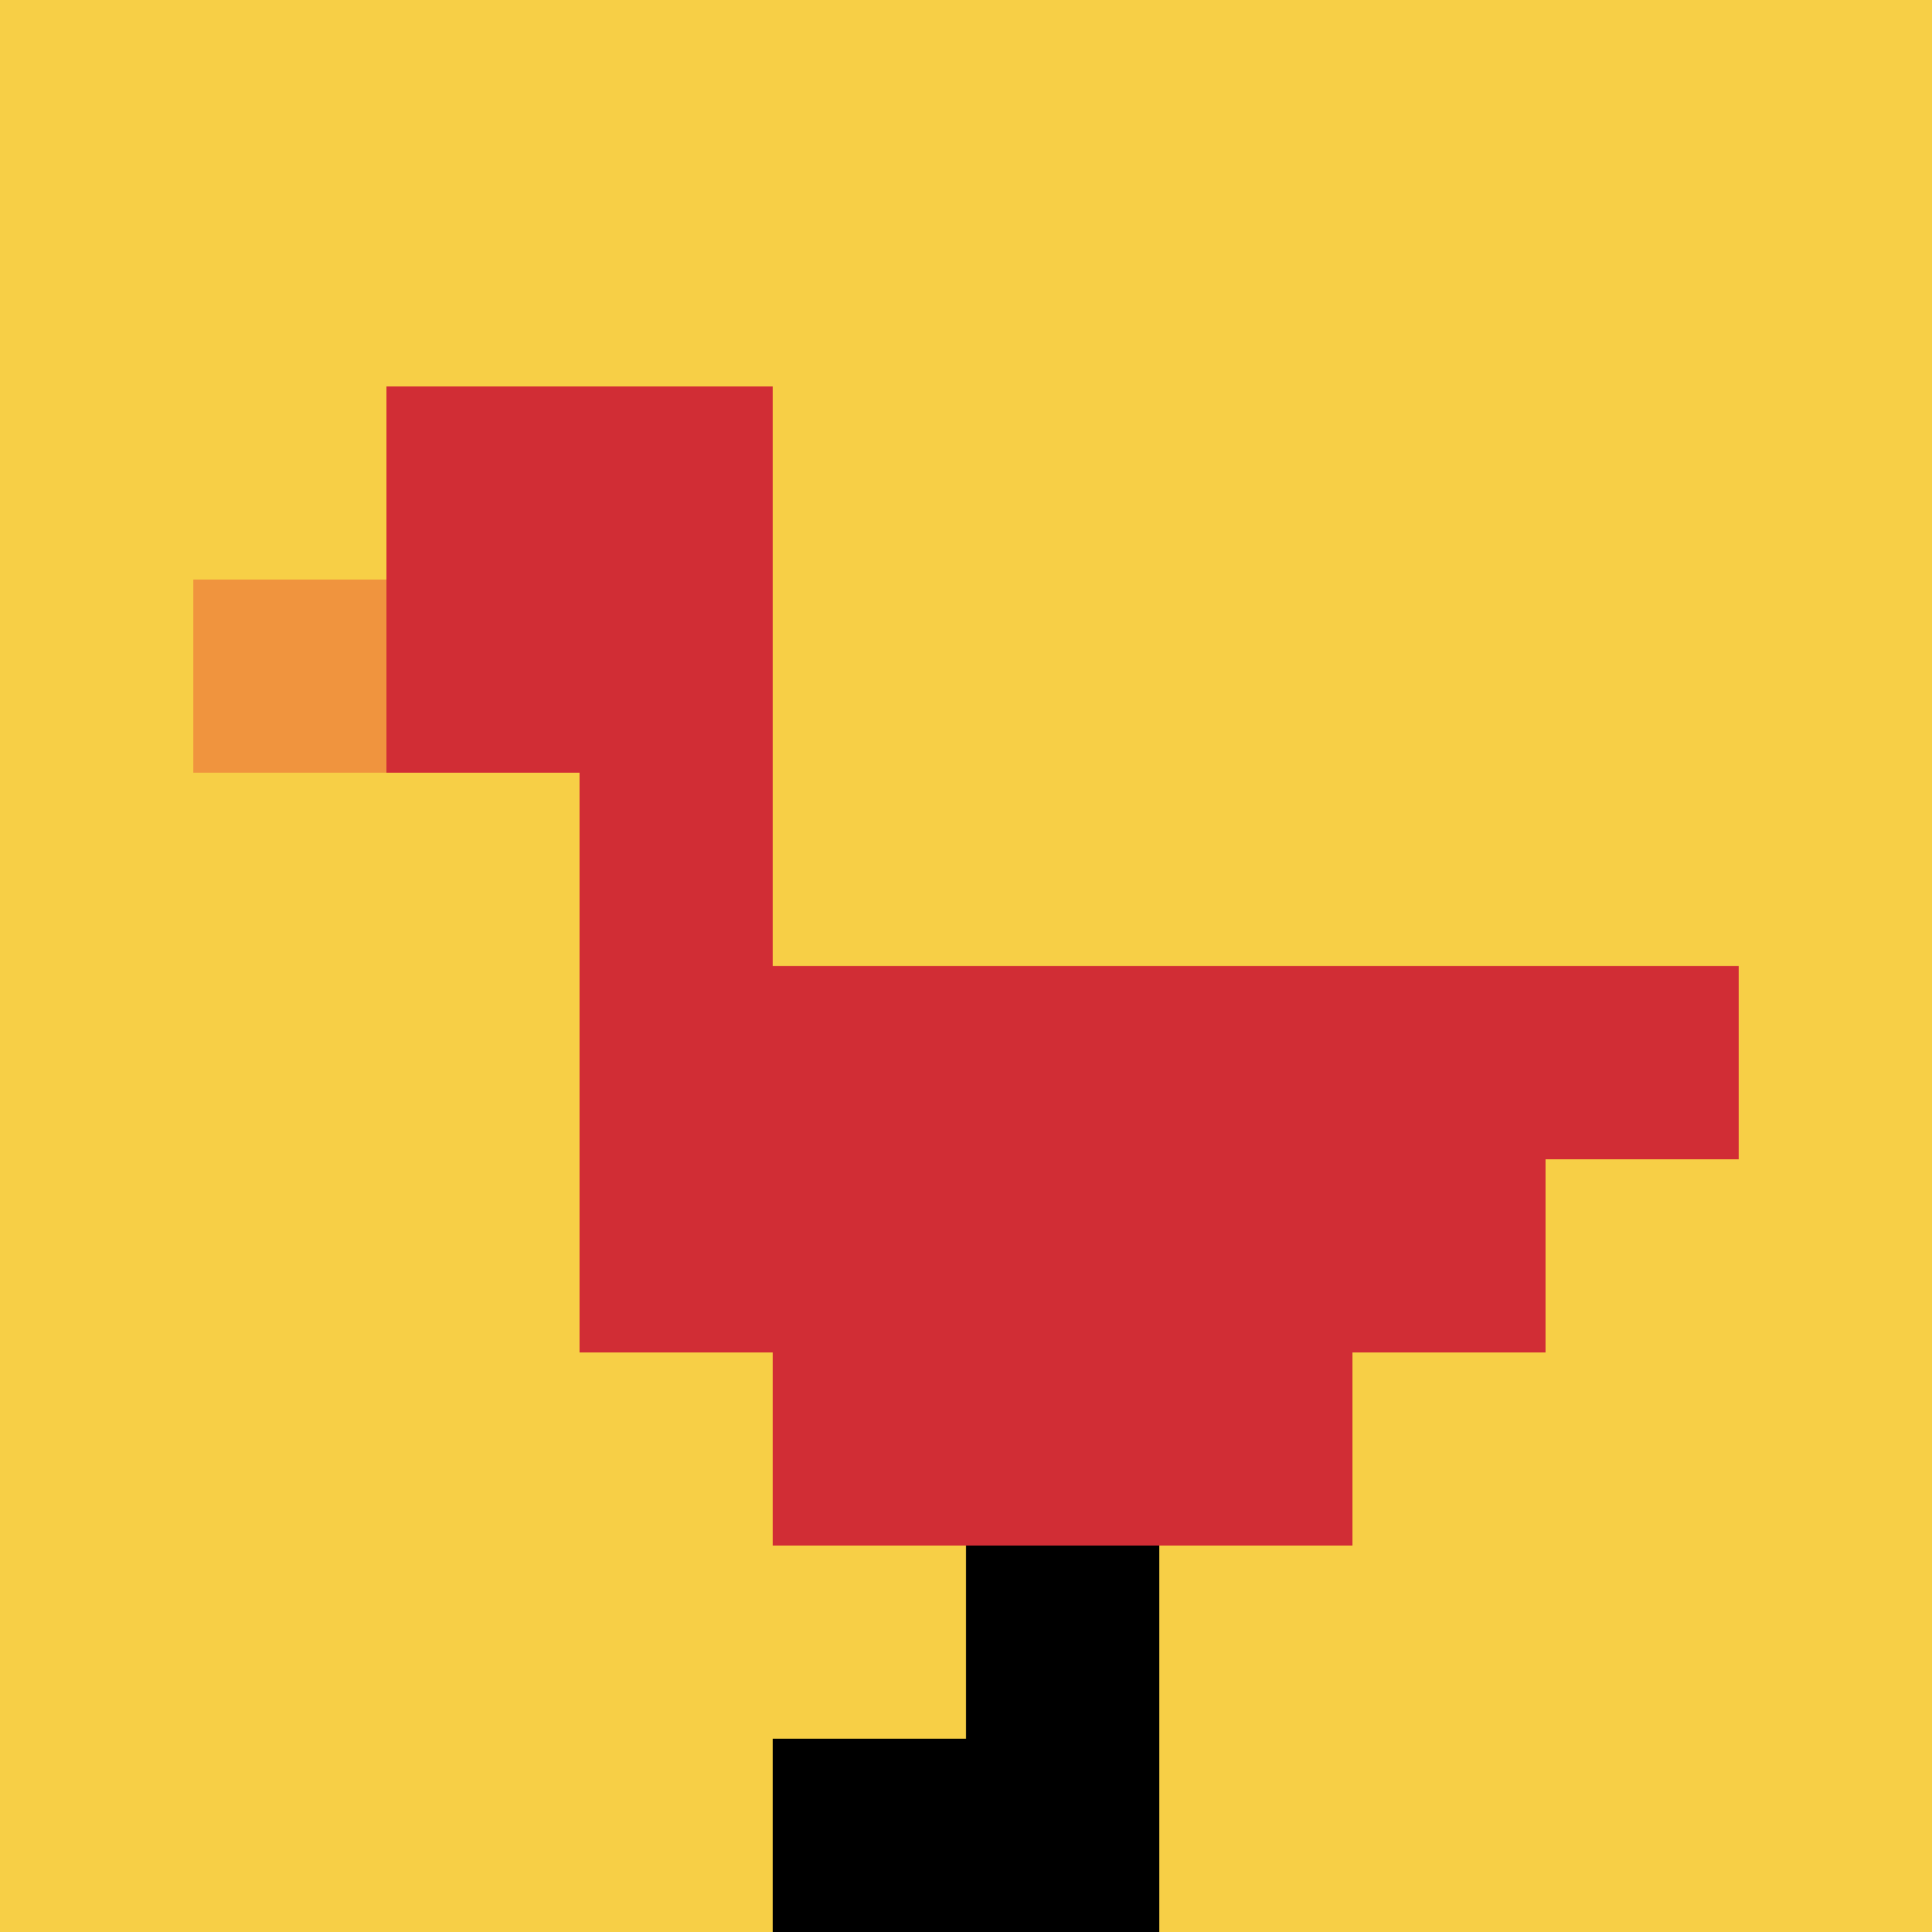
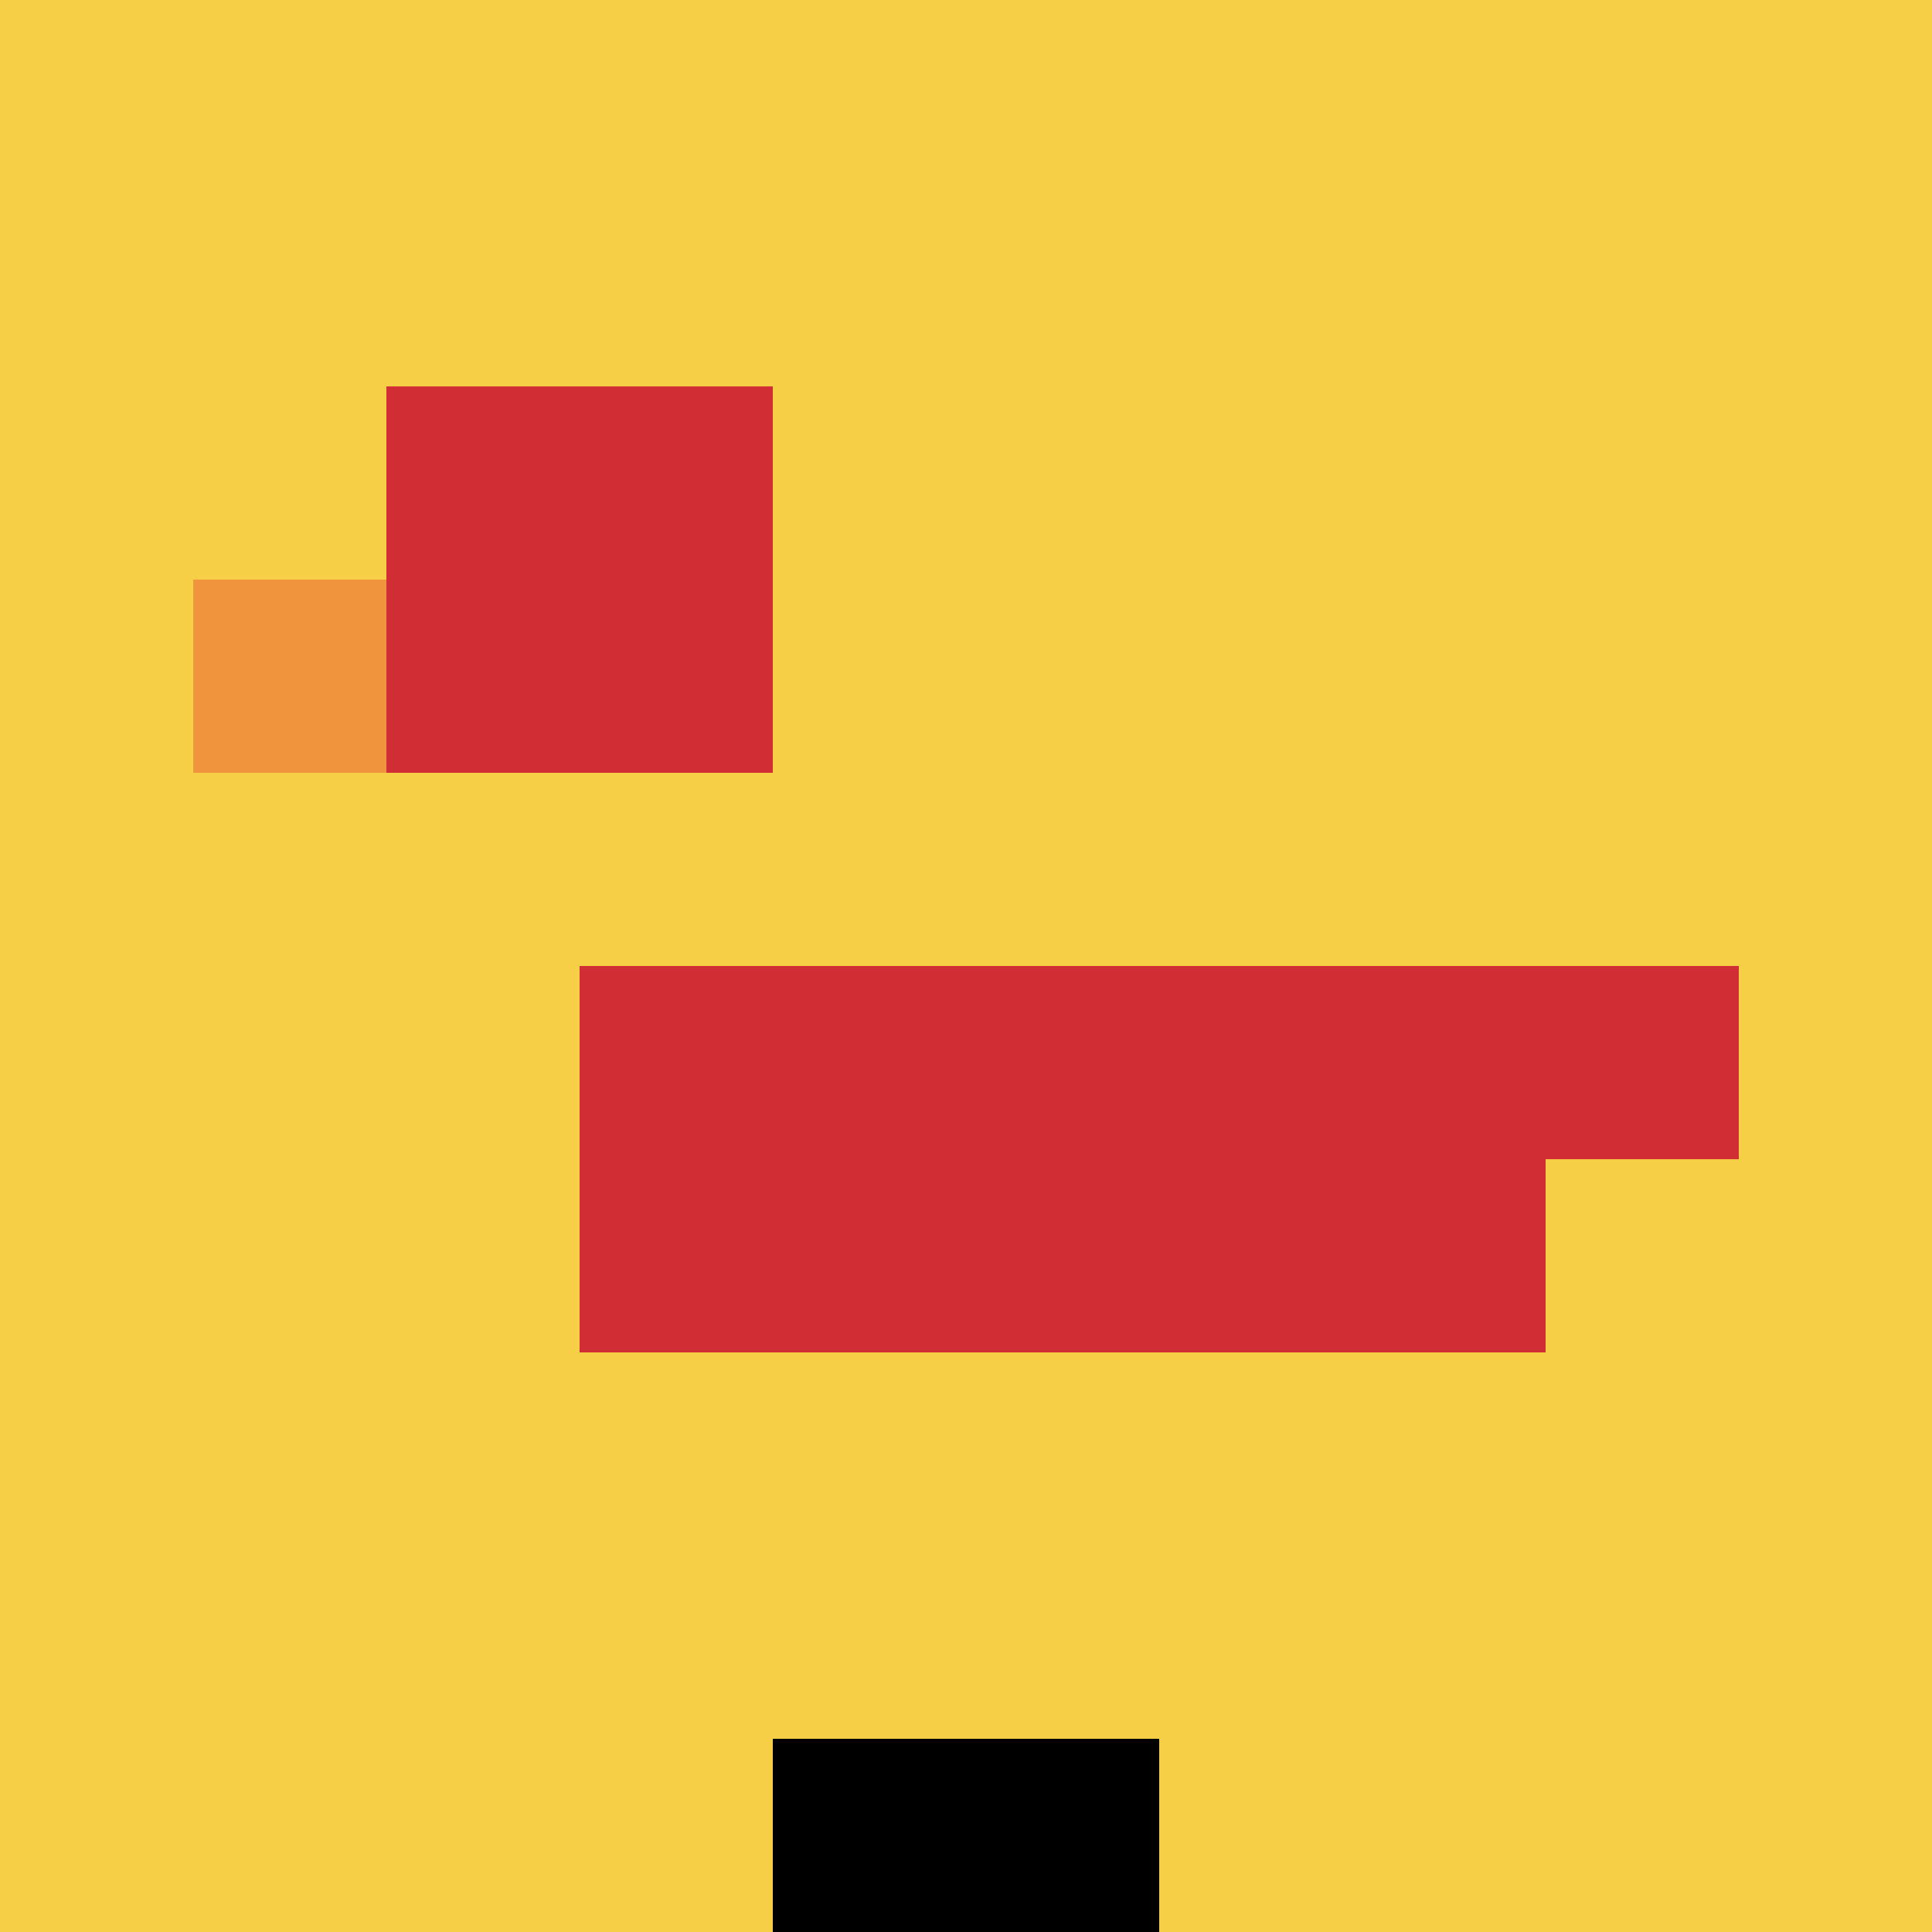
<svg xmlns="http://www.w3.org/2000/svg" version="1.1" width="644" height="644">
  <title>'goose-pfp-508975' by Dmitri Cherniak</title>
  <desc>seed=508975
backgroundColor=#ffffff
padding=39
innerPadding=0
timeout=500
dimension=1
border=false
Save=function(){return n.handleSave()}
frame=148

Rendered at Wed Oct 04 2023 11:45:03 GMT+0800 (中国标准时间)
Generated in &lt;1ms
</desc>
  <defs />
  <rect width="100%" height="100%" fill="#ffffff" />
  <g>
    <g id="0-0">
      <rect x="0" y="0" height="644" width="644" fill="#F7CF46" />
      <g>
        <rect id="0-0-2-2-2-2" x="128.8" y="128.8" width="128.8" height="128.8" fill="#D12D35" />
-         <rect id="0-0-3-2-1-4" x="193.2" y="128.8" width="64.4" height="257.6" fill="#D12D35" />
        <rect id="0-0-4-5-5-1" x="257.6" y="322" width="322" height="64.4" fill="#D12D35" />
        <rect id="0-0-3-5-5-2" x="193.2" y="322" width="322" height="128.8" fill="#D12D35" />
-         <rect id="0-0-4-5-3-3" x="257.6" y="322" width="193.2" height="193.2" fill="#D12D35" />
        <rect id="0-0-1-3-1-1" x="64.4" y="193.2" width="64.4" height="64.4" fill="#F0943E" />
-         <rect id="0-0-5-8-1-2" x="322" y="515.2" width="64.4" height="128.8" fill="#000000" />
        <rect id="0-0-4-9-2-1" x="257.6" y="579.6" width="128.8" height="64.4" fill="#000000" />
      </g>
      <rect x="0" y="0" stroke="white" stroke-width="0" height="644" width="644" fill="none" />
    </g>
  </g>
</svg>